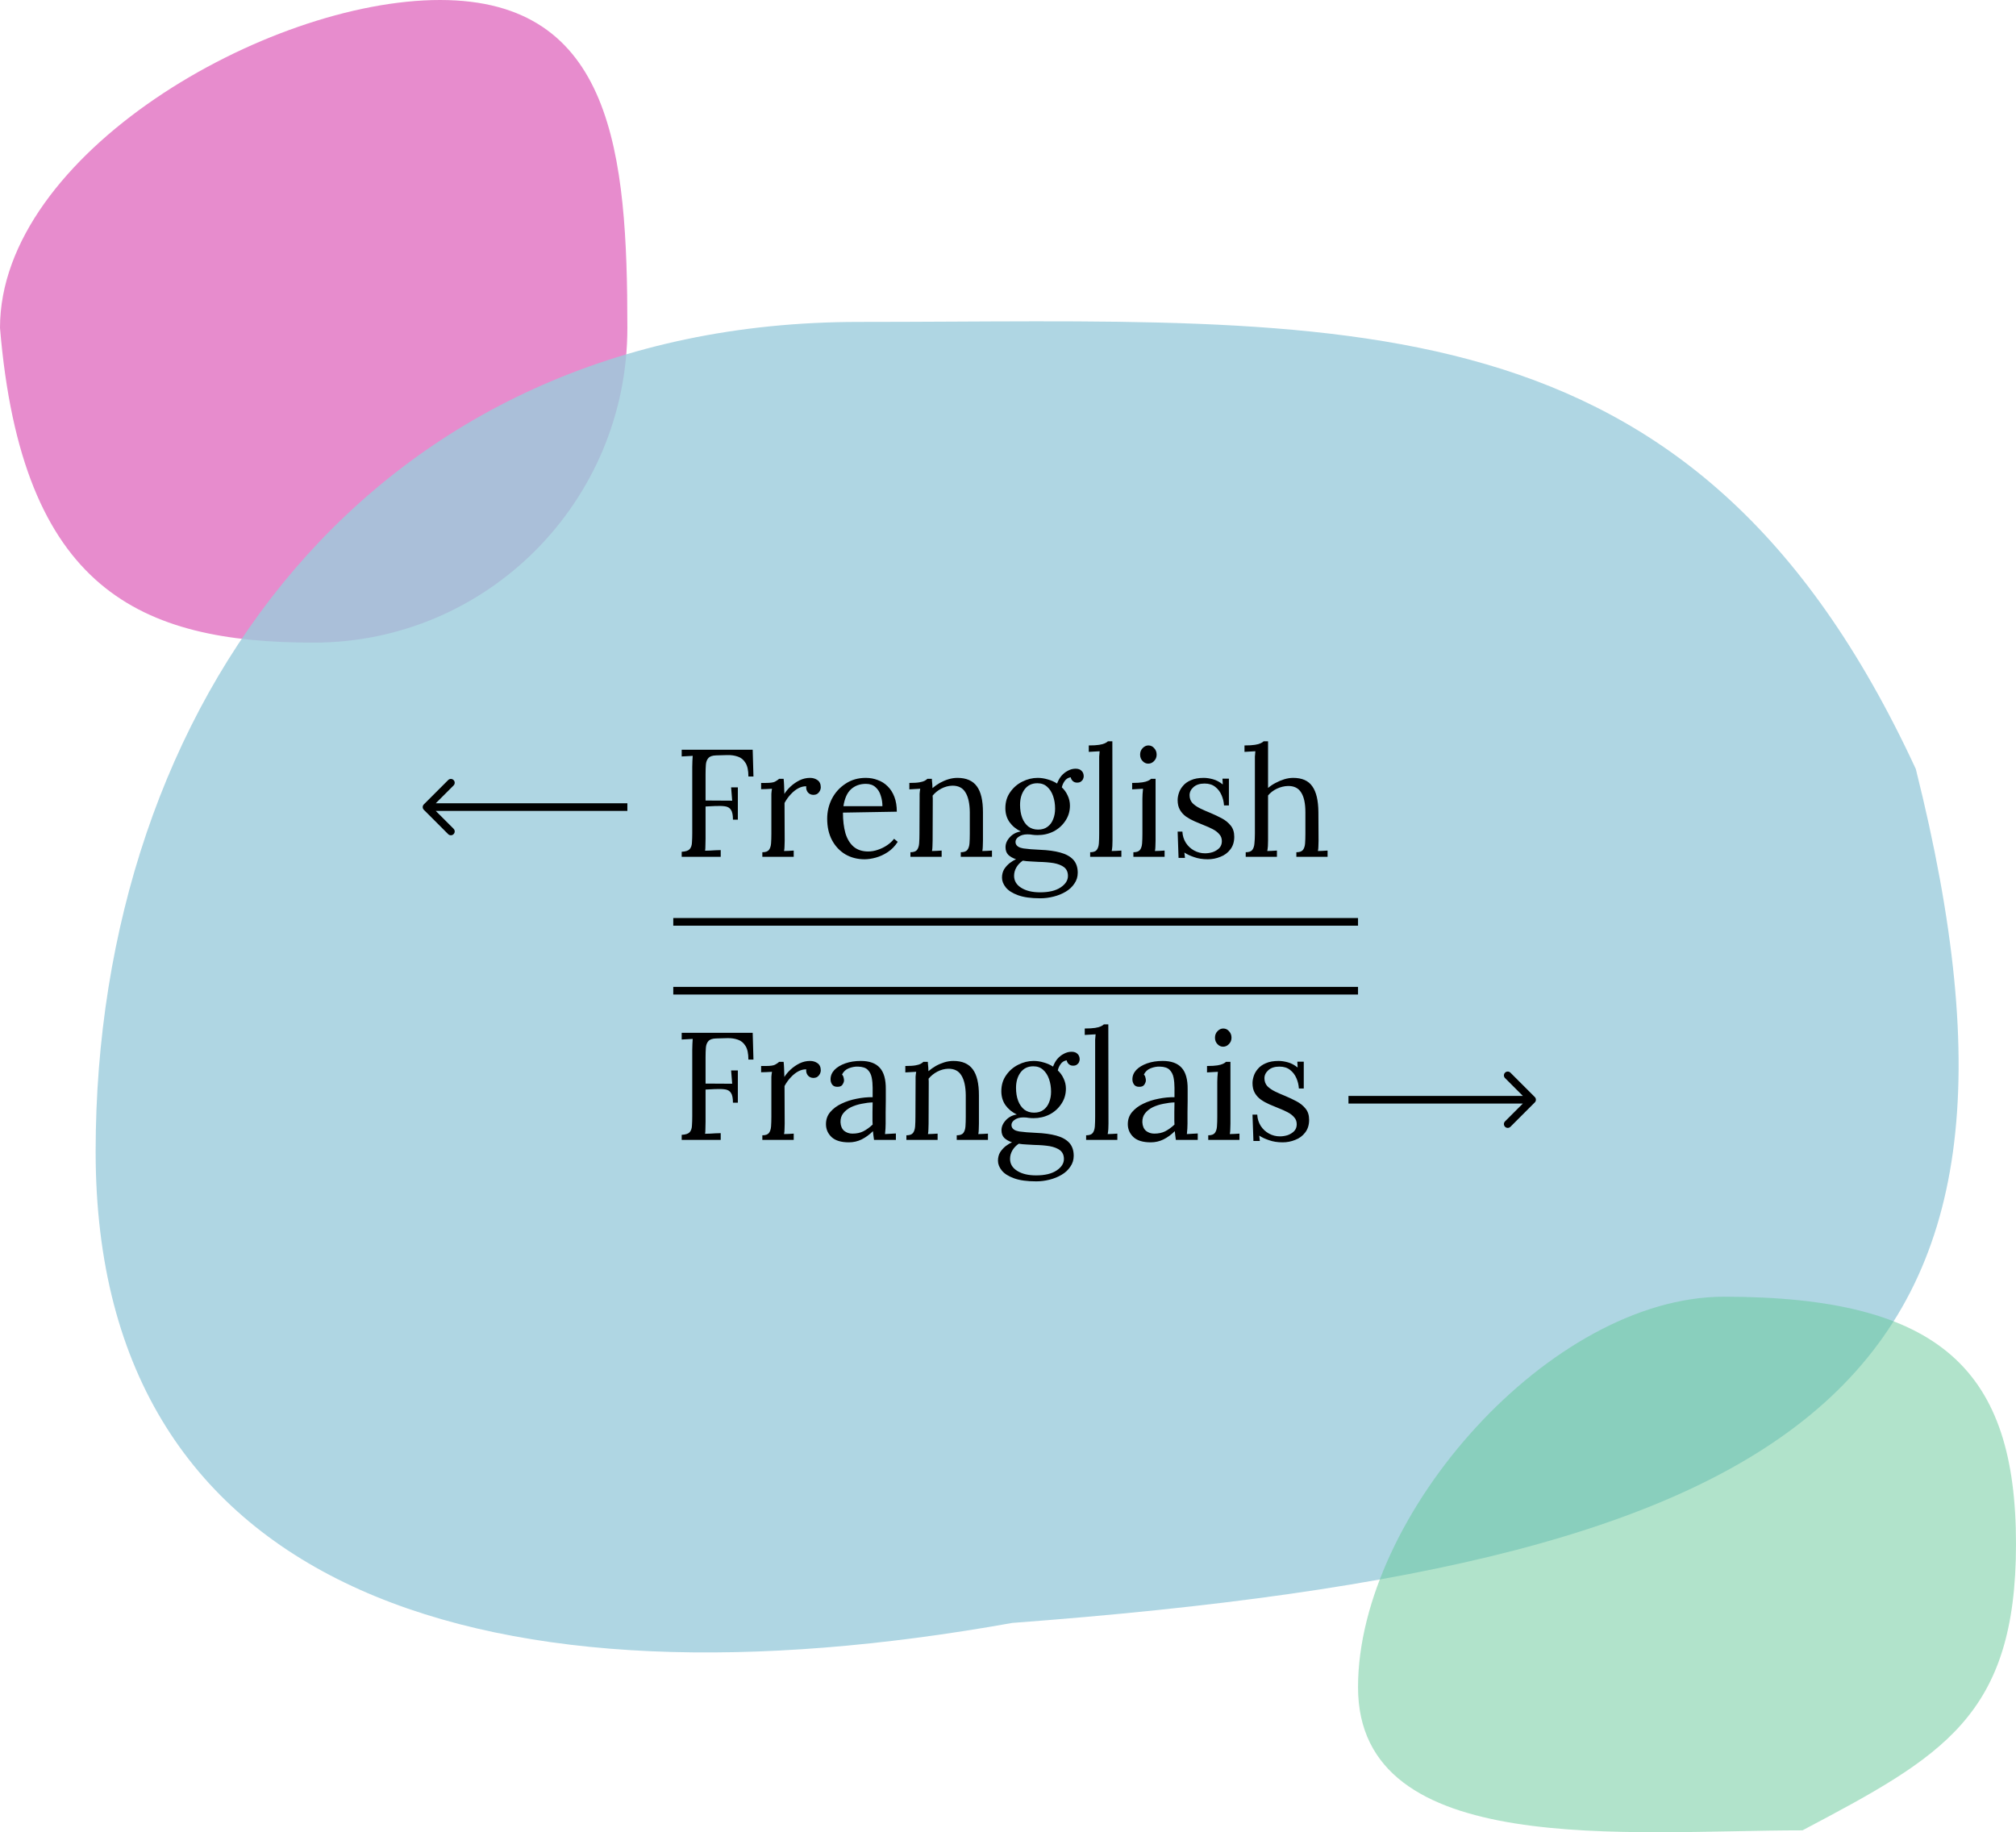
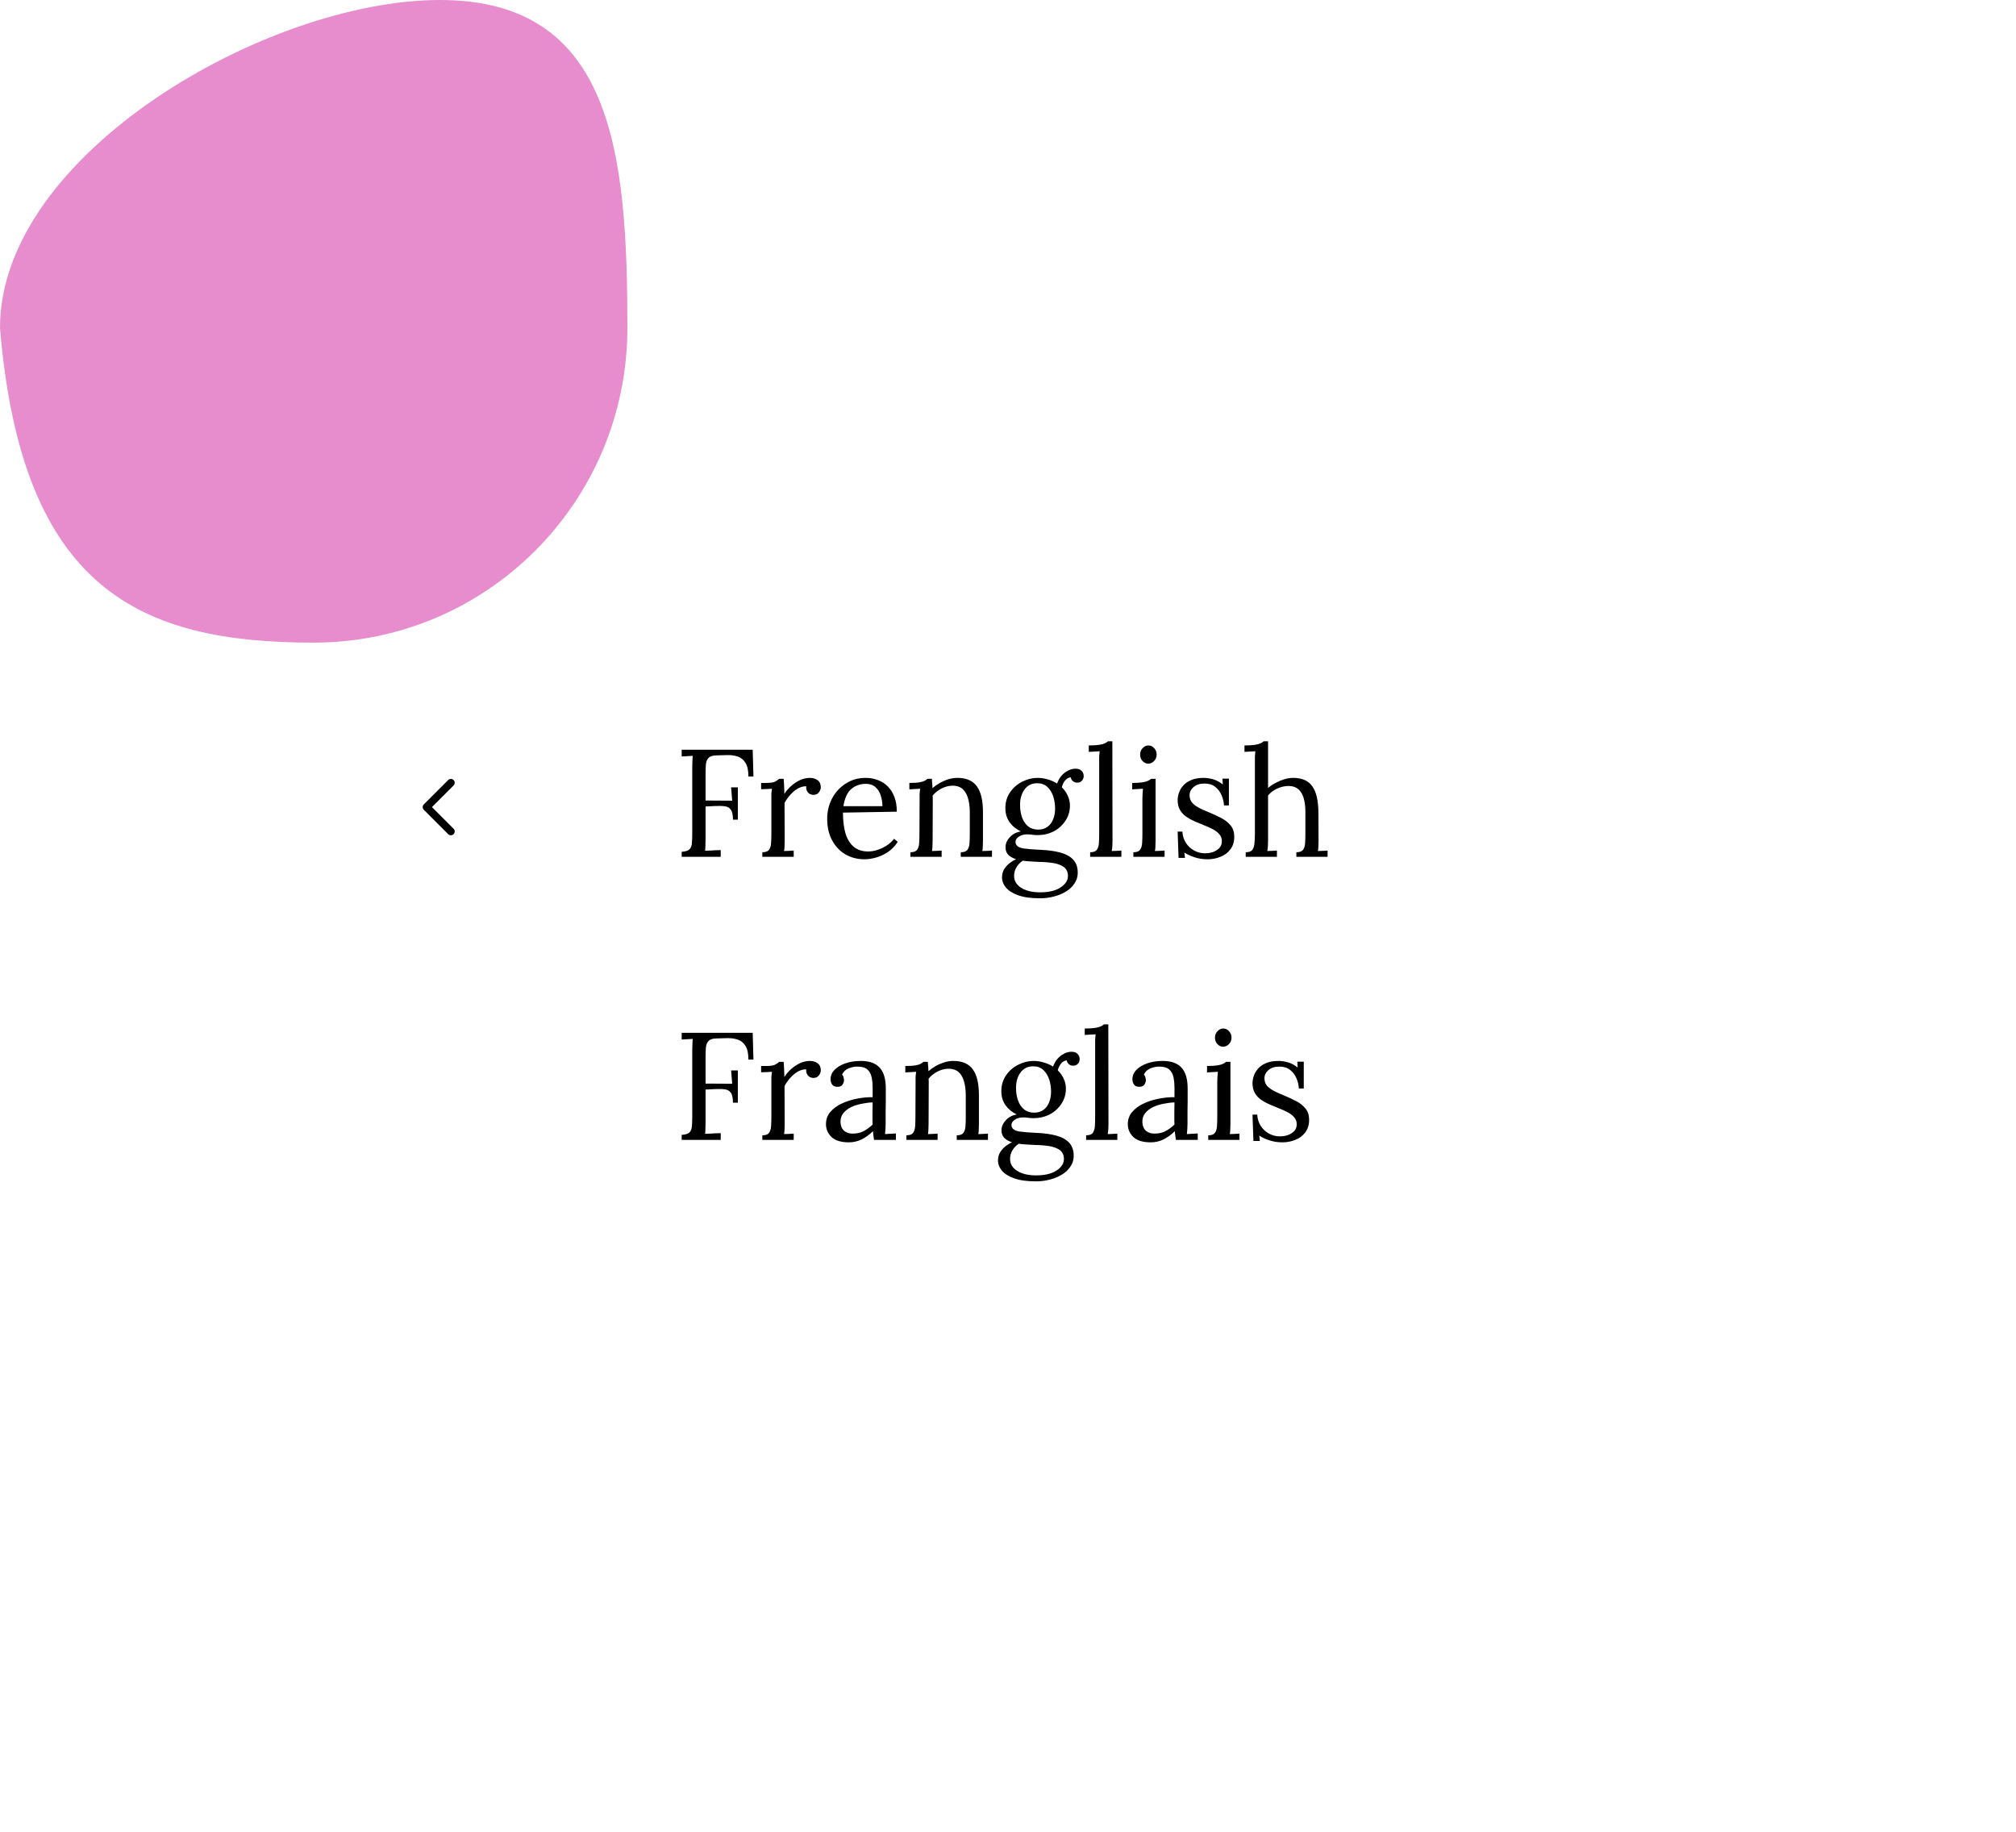
<svg xmlns="http://www.w3.org/2000/svg" width="527" height="479" viewBox="0 0 527 479" fill="none">
  <path d="M164 85.714C164 131.159 127.287 168 82 168C36.713 168 5.692 154.286 0 85.714C0 40.269 69.74 0 115.028 0C160.315 0 164 40.269 164 85.714Z" fill="#E78CCD" />
-   <path d="M500.812 201.043C540.941 361.098 475.589 408.483 264.626 424.277C129.335 448.496 25 417.969 25 301.077C25 184.185 97.221 84.161 224.497 84.161C351.773 84.161 442.339 74.684 500.812 201.043Z" fill="#9BCCDC" fill-opacity="0.8" />
  <path d="M178.2 224V222.68C179.213 222.627 179.907 222.4 180.28 222C180.653 221.573 180.853 221 180.88 220.28C180.933 219.533 180.96 218.693 180.96 217.76V200.48C180.96 199.947 180.973 199.44 181 198.96C181.027 198.453 181.053 198 181.08 197.6C180.6 197.627 180.12 197.653 179.64 197.68C179.16 197.707 178.68 197.733 178.2 197.76V196H196.76L196.96 203H195.64C195.64 201.427 195.387 200.24 194.88 199.44C194.373 198.613 193.707 198.067 192.88 197.8C192.053 197.507 191.133 197.373 190.12 197.4L187.2 197.48C186.213 197.507 185.533 197.747 185.16 198.2C184.787 198.627 184.573 199.2 184.52 199.92C184.467 200.64 184.44 201.467 184.44 202.4V209.28L191.4 209.32L191.12 205.84H192.88V214.28H191.6C191.6 213.08 191.427 212.227 191.08 211.72C190.76 211.213 190.253 210.907 189.56 210.8C188.867 210.693 187.96 210.667 186.84 210.72L184.44 210.84V219.24C184.44 219.96 184.427 220.587 184.4 221.12C184.4 221.627 184.373 222.053 184.32 222.4C184.773 222.373 185.227 222.36 185.68 222.36C186.133 222.333 186.587 222.307 187.04 222.28C187.493 222.253 187.947 222.24 188.4 222.24V224H178.2ZM199.283 222.8C200.11 222.8 200.683 222.6 201.003 222.2C201.323 221.773 201.51 221.2 201.563 220.48C201.617 219.733 201.643 218.88 201.643 217.92V208.8C201.643 208.373 201.643 207.947 201.643 207.52C201.67 207.093 201.723 206.653 201.803 206.2C201.323 206.227 200.843 206.253 200.363 206.28C199.91 206.28 199.443 206.293 198.963 206.32V204.68H200.203C201.35 204.68 202.137 204.573 202.563 204.36C203.017 204.12 203.39 203.867 203.683 203.6H204.843C204.897 204.027 204.937 204.56 204.963 205.2C204.99 205.813 205.017 206.6 205.043 207.56C205.443 206.893 205.99 206.24 206.683 205.6C207.377 204.96 208.15 204.427 209.003 204C209.883 203.573 210.803 203.36 211.763 203.36C212.51 203.36 213.163 203.56 213.723 203.96C214.283 204.36 214.563 205 214.563 205.88C214.563 206.093 214.497 206.36 214.363 206.68C214.23 206.973 214.017 207.24 213.723 207.48C213.43 207.693 213.043 207.8 212.563 207.8C211.977 207.773 211.51 207.547 211.163 207.12C210.817 206.667 210.683 206.147 210.763 205.56C210.097 205.533 209.403 205.707 208.683 206.08C207.99 206.453 207.337 206.973 206.723 207.64C206.11 208.28 205.563 209.04 205.083 209.92L205.123 219.76C205.123 220.293 205.11 220.773 205.083 221.2C205.083 221.6 205.043 222.027 204.963 222.48C205.39 222.453 205.803 222.44 206.203 222.44C206.63 222.413 207.057 222.387 207.483 222.36V224H199.283V222.8ZM225.995 224.64C224.155 224.64 222.488 224.213 220.995 223.36C219.528 222.48 218.368 221.253 217.515 219.68C216.661 218.08 216.235 216.2 216.235 214.04C216.235 212.173 216.648 210.427 217.475 208.8C218.328 207.173 219.515 205.867 221.035 204.88C222.555 203.867 224.315 203.36 226.315 203.36C227.435 203.36 228.475 203.547 229.435 203.92C230.421 204.267 231.288 204.813 232.035 205.56C232.781 206.28 233.368 207.2 233.795 208.32C234.221 209.413 234.435 210.707 234.435 212.2L220.355 212.44C220.355 214.467 220.568 216.253 220.995 217.8C221.448 219.32 222.168 220.507 223.155 221.36C224.141 222.187 225.408 222.6 226.955 222.6C227.781 222.6 228.621 222.453 229.475 222.16C230.355 221.867 231.168 221.467 231.915 220.96C232.661 220.453 233.261 219.893 233.715 219.28L234.675 220.08C233.955 221.2 233.088 222.093 232.075 222.76C231.061 223.427 230.021 223.907 228.955 224.2C227.888 224.493 226.901 224.64 225.995 224.64ZM220.475 210.76H230.675C230.675 209.8 230.528 208.88 230.235 208C229.968 207.093 229.515 206.36 228.875 205.8C228.235 205.213 227.395 204.92 226.355 204.92C224.808 204.92 223.515 205.387 222.475 206.32C221.461 207.227 220.795 208.707 220.475 210.76ZM237.994 224V222.8C238.821 222.8 239.394 222.6 239.714 222.2C240.034 221.773 240.221 221.2 240.274 220.48C240.328 219.733 240.354 218.88 240.354 217.92L240.394 208.8C240.394 208.373 240.394 207.947 240.394 207.52C240.421 207.093 240.474 206.653 240.554 206.2C240.074 206.227 239.594 206.253 239.114 206.28C238.661 206.307 238.194 206.333 237.714 206.36V204.68C238.888 204.68 239.768 204.627 240.354 204.52C240.968 204.413 241.421 204.28 241.714 204.12C242.008 203.96 242.248 203.787 242.434 203.6H243.594C243.621 203.787 243.634 204 243.634 204.24C243.661 204.48 243.688 204.747 243.714 205.04C243.741 205.333 243.754 205.667 243.754 206.04C244.341 205.533 244.981 205.08 245.674 204.68C246.394 204.28 247.141 203.96 247.914 203.72C248.714 203.48 249.501 203.36 250.274 203.36C252.594 203.36 254.288 204.093 255.354 205.56C256.421 207 256.954 209.253 256.954 212.32V219.76C256.954 220.293 256.941 220.773 256.914 221.2C256.914 221.6 256.874 222.027 256.794 222.48C257.221 222.453 257.634 222.44 258.034 222.44C258.461 222.413 258.888 222.387 259.314 222.36V224H251.154V222.8C251.981 222.8 252.554 222.6 252.874 222.2C253.194 221.773 253.381 221.2 253.434 220.48C253.488 219.733 253.514 218.88 253.514 217.92V212.32C253.488 210.027 253.101 208.293 252.354 207.12C251.634 205.947 250.488 205.373 248.914 205.4C247.954 205.427 247.008 205.68 246.074 206.16C245.168 206.64 244.408 207.253 243.794 208C243.821 208.213 243.834 208.453 243.834 208.72C243.834 208.987 243.834 209.267 243.834 209.56L243.794 219.76C243.794 220.293 243.781 220.773 243.754 221.2C243.754 221.6 243.714 222.027 243.634 222.48C244.061 222.453 244.474 222.44 244.874 222.44C245.301 222.413 245.728 222.387 246.154 222.36V224H237.994ZM271.931 234.84C269.531 234.84 267.598 234.573 266.131 234.04C264.665 233.507 263.598 232.827 262.931 232C262.265 231.173 261.931 230.32 261.931 229.44C261.931 228.613 262.118 227.88 262.491 227.24C262.891 226.627 263.371 226.093 263.931 225.64C264.518 225.187 265.078 224.853 265.611 224.64C264.758 224.347 264.078 223.96 263.571 223.48C263.091 222.973 262.851 222.307 262.851 221.48C262.851 220.547 263.225 219.68 263.971 218.88C264.718 218.053 265.678 217.547 266.851 217.36C265.625 216.773 264.638 215.96 263.891 214.92C263.171 213.88 262.811 212.667 262.811 211.28C262.811 209.68 263.225 208.293 264.051 207.12C264.878 205.92 265.931 205 267.211 204.36C268.518 203.693 269.865 203.36 271.251 203.36C272.131 203.36 273.011 203.493 273.891 203.76C274.771 204 275.585 204.36 276.331 204.84C276.598 204.093 276.971 203.427 277.451 202.84C277.958 202.253 278.531 201.8 279.171 201.48C279.811 201.133 280.478 200.96 281.171 200.96C281.865 200.96 282.385 201.147 282.731 201.52C283.105 201.867 283.291 202.347 283.291 202.96C283.291 203.147 283.238 203.373 283.131 203.64C283.025 203.907 282.838 204.133 282.571 204.32C282.331 204.507 281.998 204.6 281.571 204.6C281.118 204.6 280.745 204.467 280.451 204.2C280.158 203.933 279.971 203.6 279.891 203.2C279.225 203.307 278.705 203.627 278.331 204.16C277.958 204.667 277.705 205.227 277.571 205.84C278.211 206.427 278.718 207.133 279.091 207.96C279.491 208.787 279.691 209.667 279.691 210.6C279.691 212.093 279.291 213.427 278.491 214.6C277.718 215.773 276.691 216.693 275.411 217.36C274.131 218 272.745 218.32 271.251 218.32C270.745 218.32 270.305 218.293 269.931 218.24C269.558 218.16 269.105 218.12 268.571 218.12C267.585 218.12 266.785 218.36 266.171 218.84C265.558 219.32 265.345 219.893 265.531 220.56C265.745 221.2 266.398 221.613 267.491 221.8C268.585 221.96 270.051 222.08 271.891 222.16C273.945 222.24 275.705 222.48 277.171 222.88C278.638 223.28 279.758 223.893 280.531 224.72C281.331 225.573 281.731 226.72 281.731 228.16C281.731 229.227 281.438 230.173 280.851 231C280.291 231.853 279.531 232.56 278.571 233.12C277.638 233.68 276.585 234.107 275.411 234.4C274.265 234.693 273.105 234.84 271.931 234.84ZM271.891 233.28C274.185 233.28 275.971 232.853 277.251 232C278.531 231.147 279.171 230.147 279.171 229C279.171 228.013 278.838 227.253 278.171 226.72C277.505 226.213 276.598 225.853 275.451 225.64C274.305 225.453 272.985 225.347 271.491 225.32C270.771 225.293 270.065 225.253 269.371 225.2C268.678 225.173 268.011 225.107 267.371 225C266.651 225.48 266.091 226.067 265.691 226.76C265.291 227.453 265.091 228.187 265.091 228.96C265.091 230.267 265.705 231.307 266.931 232.08C268.185 232.88 269.838 233.28 271.891 233.28ZM271.371 216.88C272.358 216.88 273.171 216.64 273.811 216.16C274.478 215.68 274.971 215.027 275.291 214.2C275.638 213.373 275.811 212.44 275.811 211.4C275.811 210.227 275.638 209.133 275.291 208.12C274.945 207.107 274.425 206.293 273.731 205.68C273.065 205.067 272.211 204.76 271.171 204.76C269.731 204.76 268.611 205.307 267.811 206.4C267.038 207.467 266.651 208.8 266.651 210.4C266.651 211.68 266.838 212.813 267.211 213.8C267.585 214.76 268.118 215.52 268.811 216.08C269.531 216.613 270.385 216.88 271.371 216.88ZM284.977 222.8C285.804 222.8 286.377 222.6 286.697 222.2C287.017 221.773 287.204 221.2 287.257 220.48C287.311 219.733 287.337 218.88 287.337 217.92V199C287.337 198.573 287.337 198.173 287.337 197.8C287.364 197.4 287.404 196.933 287.457 196.4C286.977 196.427 286.497 196.453 286.017 196.48C285.564 196.507 285.097 196.533 284.617 196.56V194.88C285.791 194.88 286.697 194.827 287.337 194.72C288.004 194.613 288.497 194.48 288.817 194.32C289.164 194.16 289.431 193.987 289.617 193.8H290.777L290.817 219.76C290.817 220.293 290.804 220.773 290.777 221.2C290.751 221.6 290.697 222.027 290.617 222.48C291.044 222.453 291.457 222.44 291.857 222.44C292.284 222.413 292.711 222.387 293.137 222.36V224H284.977V222.8ZM296.276 222.8C297.102 222.8 297.676 222.6 297.996 222.2C298.316 221.773 298.502 221.2 298.556 220.48C298.609 219.733 298.636 218.88 298.636 217.92V208.8C298.636 208.373 298.649 207.973 298.676 207.6C298.702 207.2 298.742 206.733 298.796 206.2C298.316 206.227 297.836 206.253 297.356 206.28C296.902 206.307 296.436 206.333 295.956 206.36V204.68C297.129 204.68 298.036 204.627 298.676 204.52C299.316 204.413 299.796 204.28 300.116 204.12C300.462 203.96 300.729 203.787 300.916 203.6H302.076V219.76C302.076 220.293 302.062 220.773 302.036 221.2C302.036 221.6 301.996 222.027 301.916 222.48C302.342 222.453 302.756 222.44 303.156 222.44C303.582 222.413 304.009 222.387 304.436 222.36V224H296.276V222.8ZM300.156 199.64C299.596 199.64 299.102 199.413 298.676 198.96C298.249 198.507 298.036 197.947 298.036 197.28C298.036 196.613 298.249 196.053 298.676 195.6C299.129 195.12 299.636 194.88 300.196 194.88C300.809 194.88 301.316 195.12 301.716 195.6C302.142 196.053 302.356 196.613 302.356 197.28C302.356 197.947 302.129 198.507 301.676 198.96C301.249 199.413 300.742 199.64 300.156 199.64ZM315.726 224.64C314.392 224.64 313.206 224.453 312.166 224.08C311.126 223.733 310.272 223.333 309.606 222.88L309.766 224.28H308.086L307.846 217.4H309.086C309.139 218.493 309.446 219.48 310.006 220.36C310.566 221.213 311.286 221.88 312.166 222.36C313.046 222.84 313.992 223.08 315.006 223.08C315.699 223.08 316.379 222.973 317.046 222.76C317.712 222.52 318.272 222.173 318.726 221.72C319.179 221.24 319.406 220.64 319.406 219.92C319.406 219.173 319.179 218.56 318.726 218.08C318.299 217.573 317.726 217.133 317.006 216.76C316.286 216.387 315.512 216.04 314.686 215.72C313.886 215.4 313.086 215.067 312.286 214.72C311.486 214.373 310.739 213.96 310.046 213.48C309.379 213 308.846 212.413 308.446 211.72C308.046 211.027 307.846 210.173 307.846 209.16C307.846 208.6 307.952 207.987 308.166 207.32C308.379 206.653 308.739 206.027 309.246 205.44C309.752 204.827 310.446 204.333 311.326 203.96C312.206 203.56 313.326 203.36 314.686 203.36C315.406 203.36 316.206 203.48 317.086 203.72C317.966 203.96 318.819 204.413 319.646 205.08L319.566 203.56H321.246V210.56H319.966C319.912 209.627 319.699 208.733 319.326 207.88C318.952 207 318.406 206.28 317.686 205.72C316.966 205.133 316.032 204.84 314.886 204.84C313.659 204.84 312.699 205.147 312.006 205.76C311.312 206.373 310.966 207.08 310.966 207.88C310.966 208.707 311.219 209.4 311.726 209.96C312.259 210.493 312.939 210.96 313.766 211.36C314.592 211.76 315.472 212.147 316.406 212.52C317.419 212.947 318.406 213.413 319.366 213.92C320.326 214.427 321.112 215.067 321.726 215.84C322.339 216.587 322.646 217.56 322.646 218.76C322.646 220.093 322.299 221.2 321.606 222.08C320.939 222.96 320.072 223.6 319.006 224C317.966 224.427 316.872 224.64 315.726 224.64ZM338.881 222.8C339.708 222.8 340.281 222.6 340.601 222.2C340.921 221.773 341.108 221.2 341.161 220.48C341.215 219.733 341.241 218.88 341.241 217.92V212.32C341.241 210.027 340.868 208.307 340.121 207.16C339.401 206.013 338.255 205.453 336.681 205.48C335.695 205.507 334.721 205.747 333.761 206.2C332.828 206.653 332.068 207.24 331.481 207.96V219.76C331.481 220.293 331.468 220.773 331.441 221.2C331.415 221.6 331.361 222.027 331.281 222.48C331.708 222.453 332.121 222.44 332.521 222.44C332.948 222.413 333.375 222.387 333.801 222.36V224H325.641V222.8C326.468 222.8 327.041 222.6 327.361 222.2C327.681 221.773 327.868 221.2 327.921 220.48C328.001 219.733 328.041 218.88 328.041 217.92V199C328.041 198.573 328.041 198.173 328.041 197.8C328.068 197.4 328.108 196.933 328.161 196.4C327.681 196.427 327.201 196.453 326.721 196.48C326.268 196.507 325.801 196.533 325.321 196.56V194.88C326.495 194.88 327.401 194.827 328.041 194.72C328.708 194.613 329.201 194.48 329.521 194.32C329.868 194.16 330.135 193.987 330.321 193.8H331.481V206C332.068 205.493 332.721 205.053 333.441 204.68C334.188 204.28 334.948 203.96 335.721 203.72C336.521 203.48 337.295 203.36 338.041 203.36C340.361 203.36 342.028 204.093 343.041 205.56C344.081 207 344.615 209.253 344.641 212.32L344.681 219.76C344.681 220.293 344.668 220.773 344.641 221.2C344.641 221.6 344.601 222.027 344.521 222.48C344.948 222.453 345.361 222.44 345.761 222.44C346.188 222.413 346.615 222.387 347.041 222.36V224H338.881V222.8Z" fill="black" />
  <path d="M178.2 298V296.68C179.213 296.627 179.907 296.4 180.28 296C180.653 295.573 180.853 295 180.88 294.28C180.933 293.533 180.96 292.693 180.96 291.76V274.48C180.96 273.947 180.973 273.44 181 272.96C181.027 272.453 181.053 272 181.08 271.6C180.6 271.627 180.12 271.653 179.64 271.68C179.16 271.707 178.68 271.733 178.2 271.76V270H196.76L196.96 277H195.64C195.64 275.427 195.387 274.24 194.88 273.44C194.373 272.613 193.707 272.067 192.88 271.8C192.053 271.507 191.133 271.373 190.12 271.4L187.2 271.48C186.213 271.507 185.533 271.747 185.16 272.2C184.787 272.627 184.573 273.2 184.52 273.92C184.467 274.64 184.44 275.467 184.44 276.4V283.28L191.4 283.32L191.12 279.84H192.88V288.28H191.6C191.6 287.08 191.427 286.227 191.08 285.72C190.76 285.213 190.253 284.907 189.56 284.8C188.867 284.693 187.96 284.667 186.84 284.72L184.44 284.84V293.24C184.44 293.96 184.427 294.587 184.4 295.12C184.4 295.627 184.373 296.053 184.32 296.4C184.773 296.373 185.227 296.36 185.68 296.36C186.133 296.333 186.587 296.307 187.04 296.28C187.493 296.253 187.947 296.24 188.4 296.24V298H178.2ZM199.283 296.8C200.11 296.8 200.683 296.6 201.003 296.2C201.323 295.773 201.51 295.2 201.563 294.48C201.617 293.733 201.643 292.88 201.643 291.92V282.8C201.643 282.373 201.643 281.947 201.643 281.52C201.67 281.093 201.723 280.653 201.803 280.2C201.323 280.227 200.843 280.253 200.363 280.28C199.91 280.28 199.443 280.293 198.963 280.32V278.68H200.203C201.35 278.68 202.137 278.573 202.563 278.36C203.017 278.12 203.39 277.867 203.683 277.6H204.843C204.897 278.027 204.937 278.56 204.963 279.2C204.99 279.813 205.017 280.6 205.043 281.56C205.443 280.893 205.99 280.24 206.683 279.6C207.377 278.96 208.15 278.427 209.003 278C209.883 277.573 210.803 277.36 211.763 277.36C212.51 277.36 213.163 277.56 213.723 277.96C214.283 278.36 214.563 279 214.563 279.88C214.563 280.093 214.497 280.36 214.363 280.68C214.23 280.973 214.017 281.24 213.723 281.48C213.43 281.693 213.043 281.8 212.563 281.8C211.977 281.773 211.51 281.547 211.163 281.12C210.817 280.667 210.683 280.147 210.763 279.56C210.097 279.533 209.403 279.707 208.683 280.08C207.99 280.453 207.337 280.973 206.723 281.64C206.11 282.28 205.563 283.04 205.083 283.92L205.123 293.76C205.123 294.293 205.11 294.773 205.083 295.2C205.083 295.6 205.043 296.027 204.963 296.48C205.39 296.453 205.803 296.44 206.203 296.44C206.63 296.413 207.057 296.387 207.483 296.36V298H199.283V296.8ZM228.475 298C228.395 297.547 228.341 297.147 228.315 296.8C228.288 296.453 228.248 296.093 228.195 295.72C227.288 296.627 226.301 297.347 225.235 297.88C224.195 298.387 223.088 298.64 221.915 298.64C219.888 298.64 218.381 298.187 217.395 297.28C216.408 296.347 215.915 295.213 215.915 293.88C215.915 292.653 216.288 291.6 217.035 290.72C217.808 289.813 218.795 289.08 219.995 288.52C221.221 287.933 222.541 287.507 223.955 287.24C225.395 286.947 226.781 286.813 228.115 286.84V284.36C228.115 283.427 228.035 282.547 227.875 281.72C227.715 280.893 227.368 280.213 226.835 279.68C226.301 279.147 225.448 278.867 224.275 278.84C223.501 278.813 222.701 278.96 221.875 279.28C221.075 279.6 220.488 280.147 220.115 280.92C220.328 281.133 220.461 281.387 220.515 281.68C220.595 281.947 220.635 282.2 220.635 282.44C220.635 282.76 220.501 283.133 220.235 283.56C219.968 283.96 219.501 284.147 218.835 284.12C218.275 284.12 217.848 283.933 217.555 283.56C217.261 283.16 217.115 282.693 217.115 282.16C217.115 281.253 217.448 280.44 218.115 279.72C218.808 279 219.755 278.427 220.955 278C222.155 277.573 223.515 277.36 225.035 277.36C227.275 277.36 228.928 277.96 229.995 279.16C231.061 280.333 231.581 282.2 231.555 284.76C231.555 285.747 231.555 286.747 231.555 287.76C231.555 288.747 231.541 289.747 231.515 290.76C231.515 291.747 231.515 292.747 231.515 293.76C231.515 294.187 231.501 294.613 231.475 295.04C231.448 295.467 231.408 295.947 231.355 296.48C231.835 296.453 232.301 296.427 232.755 296.4C233.235 296.373 233.715 296.347 234.195 296.32V298H228.475ZM228.115 288.2C227.208 288.227 226.248 288.347 225.235 288.56C224.248 288.747 223.328 289.04 222.475 289.44C221.648 289.84 220.968 290.373 220.435 291.04C219.928 291.68 219.688 292.467 219.715 293.4C219.768 294.387 220.088 295.133 220.675 295.64C221.288 296.12 222.008 296.36 222.835 296.36C223.928 296.36 224.875 296.16 225.675 295.76C226.501 295.333 227.315 294.747 228.115 294C228.088 293.707 228.075 293.387 228.075 293.04C228.075 292.693 228.075 292.333 228.075 291.96C228.075 291.827 228.075 291.4 228.075 290.68C228.101 289.96 228.115 289.133 228.115 288.2ZM236.94 298V296.8C237.766 296.8 238.34 296.6 238.66 296.2C238.98 295.773 239.166 295.2 239.22 294.48C239.273 293.733 239.3 292.88 239.3 291.92L239.34 282.8C239.34 282.373 239.34 281.947 239.34 281.52C239.366 281.093 239.42 280.653 239.5 280.2C239.02 280.227 238.54 280.253 238.06 280.28C237.606 280.307 237.14 280.333 236.66 280.36V278.68C237.833 278.68 238.713 278.627 239.3 278.52C239.913 278.413 240.366 278.28 240.66 278.12C240.953 277.96 241.193 277.787 241.38 277.6H242.54C242.566 277.787 242.58 278 242.58 278.24C242.606 278.48 242.633 278.747 242.66 279.04C242.686 279.333 242.7 279.667 242.7 280.04C243.286 279.533 243.926 279.08 244.62 278.68C245.34 278.28 246.086 277.96 246.86 277.72C247.66 277.48 248.446 277.36 249.22 277.36C251.54 277.36 253.233 278.093 254.3 279.56C255.366 281 255.9 283.253 255.9 286.32V293.76C255.9 294.293 255.886 294.773 255.86 295.2C255.86 295.6 255.82 296.027 255.74 296.48C256.166 296.453 256.58 296.44 256.98 296.44C257.406 296.413 257.833 296.387 258.26 296.36V298H250.1V296.8C250.926 296.8 251.5 296.6 251.82 296.2C252.14 295.773 252.326 295.2 252.38 294.48C252.433 293.733 252.46 292.88 252.46 291.92V286.32C252.433 284.027 252.046 282.293 251.3 281.12C250.58 279.947 249.433 279.373 247.86 279.4C246.9 279.427 245.953 279.68 245.02 280.16C244.113 280.64 243.353 281.253 242.74 282C242.766 282.213 242.78 282.453 242.78 282.72C242.78 282.987 242.78 283.267 242.78 283.56L242.74 293.76C242.74 294.293 242.726 294.773 242.7 295.2C242.7 295.6 242.66 296.027 242.58 296.48C243.006 296.453 243.42 296.44 243.82 296.44C244.246 296.413 244.673 296.387 245.1 296.36V298H236.94ZM270.877 308.84C268.477 308.84 266.543 308.573 265.077 308.04C263.61 307.507 262.543 306.827 261.877 306C261.21 305.173 260.877 304.32 260.877 303.44C260.877 302.613 261.063 301.88 261.437 301.24C261.837 300.627 262.317 300.093 262.877 299.64C263.463 299.187 264.023 298.853 264.557 298.64C263.703 298.347 263.023 297.96 262.517 297.48C262.037 296.973 261.797 296.307 261.797 295.48C261.797 294.547 262.17 293.68 262.917 292.88C263.663 292.053 264.623 291.547 265.797 291.36C264.57 290.773 263.583 289.96 262.837 288.92C262.117 287.88 261.757 286.667 261.757 285.28C261.757 283.68 262.17 282.293 262.997 281.12C263.823 279.92 264.877 279 266.157 278.36C267.463 277.693 268.81 277.36 270.197 277.36C271.077 277.36 271.957 277.493 272.837 277.76C273.717 278 274.53 278.36 275.277 278.84C275.543 278.093 275.917 277.427 276.397 276.84C276.903 276.253 277.477 275.8 278.117 275.48C278.757 275.133 279.423 274.96 280.117 274.96C280.81 274.96 281.33 275.147 281.677 275.52C282.05 275.867 282.237 276.347 282.237 276.96C282.237 277.147 282.183 277.373 282.077 277.64C281.97 277.907 281.783 278.133 281.517 278.32C281.277 278.507 280.943 278.6 280.517 278.6C280.063 278.6 279.69 278.467 279.397 278.2C279.103 277.933 278.917 277.6 278.837 277.2C278.17 277.307 277.65 277.627 277.277 278.16C276.903 278.667 276.65 279.227 276.517 279.84C277.157 280.427 277.663 281.133 278.037 281.96C278.437 282.787 278.637 283.667 278.637 284.6C278.637 286.093 278.237 287.427 277.437 288.6C276.663 289.773 275.637 290.693 274.357 291.36C273.077 292 271.69 292.32 270.197 292.32C269.69 292.32 269.25 292.293 268.877 292.24C268.503 292.16 268.05 292.12 267.517 292.12C266.53 292.12 265.73 292.36 265.117 292.84C264.503 293.32 264.29 293.893 264.477 294.56C264.69 295.2 265.343 295.613 266.437 295.8C267.53 295.96 268.997 296.08 270.837 296.16C272.89 296.24 274.65 296.48 276.117 296.88C277.583 297.28 278.703 297.893 279.477 298.72C280.277 299.573 280.677 300.72 280.677 302.16C280.677 303.227 280.383 304.173 279.797 305C279.237 305.853 278.477 306.56 277.517 307.12C276.583 307.68 275.53 308.107 274.357 308.4C273.21 308.693 272.05 308.84 270.877 308.84ZM270.837 307.28C273.13 307.28 274.917 306.853 276.197 306C277.477 305.147 278.117 304.147 278.117 303C278.117 302.013 277.783 301.253 277.117 300.72C276.45 300.213 275.543 299.853 274.397 299.64C273.25 299.453 271.93 299.347 270.437 299.32C269.717 299.293 269.01 299.253 268.317 299.2C267.623 299.173 266.957 299.107 266.317 299C265.597 299.48 265.037 300.067 264.637 300.76C264.237 301.453 264.037 302.187 264.037 302.96C264.037 304.267 264.65 305.307 265.877 306.08C267.13 306.88 268.783 307.28 270.837 307.28ZM270.317 290.88C271.303 290.88 272.117 290.64 272.757 290.16C273.423 289.68 273.917 289.027 274.237 288.2C274.583 287.373 274.757 286.44 274.757 285.4C274.757 284.227 274.583 283.133 274.237 282.12C273.89 281.107 273.37 280.293 272.677 279.68C272.01 279.067 271.157 278.76 270.117 278.76C268.677 278.76 267.557 279.307 266.757 280.4C265.983 281.467 265.597 282.8 265.597 284.4C265.597 285.68 265.783 286.813 266.157 287.8C266.53 288.76 267.063 289.52 267.757 290.08C268.477 290.613 269.33 290.88 270.317 290.88ZM283.923 296.8C284.749 296.8 285.323 296.6 285.643 296.2C285.963 295.773 286.149 295.2 286.203 294.48C286.256 293.733 286.283 292.88 286.283 291.92V273C286.283 272.573 286.283 272.173 286.283 271.8C286.309 271.4 286.349 270.933 286.403 270.4C285.923 270.427 285.443 270.453 284.963 270.48C284.509 270.507 284.043 270.533 283.563 270.56V268.88C284.736 268.88 285.643 268.827 286.283 268.72C286.949 268.613 287.443 268.48 287.763 268.32C288.109 268.16 288.376 267.987 288.563 267.8H289.723L289.763 293.76C289.763 294.293 289.749 294.773 289.723 295.2C289.696 295.6 289.643 296.027 289.563 296.48C289.989 296.453 290.403 296.44 290.803 296.44C291.229 296.413 291.656 296.387 292.083 296.36V298H283.923V296.8ZM307.381 298C307.301 297.547 307.248 297.147 307.221 296.8C307.194 296.453 307.154 296.093 307.101 295.72C306.194 296.627 305.208 297.347 304.141 297.88C303.101 298.387 301.994 298.64 300.821 298.64C298.794 298.64 297.288 298.187 296.301 297.28C295.314 296.347 294.821 295.213 294.821 293.88C294.821 292.653 295.194 291.6 295.941 290.72C296.714 289.813 297.701 289.08 298.901 288.52C300.128 287.933 301.448 287.507 302.861 287.24C304.301 286.947 305.688 286.813 307.021 286.84V284.36C307.021 283.427 306.941 282.547 306.781 281.72C306.621 280.893 306.274 280.213 305.741 279.68C305.208 279.147 304.354 278.867 303.181 278.84C302.408 278.813 301.608 278.96 300.781 279.28C299.981 279.6 299.394 280.147 299.021 280.92C299.234 281.133 299.368 281.387 299.421 281.68C299.501 281.947 299.541 282.2 299.541 282.44C299.541 282.76 299.408 283.133 299.141 283.56C298.874 283.96 298.408 284.147 297.741 284.12C297.181 284.12 296.754 283.933 296.461 283.56C296.168 283.16 296.021 282.693 296.021 282.16C296.021 281.253 296.354 280.44 297.021 279.72C297.714 279 298.661 278.427 299.861 278C301.061 277.573 302.421 277.36 303.941 277.36C306.181 277.36 307.834 277.96 308.901 279.16C309.968 280.333 310.488 282.2 310.461 284.76C310.461 285.747 310.461 286.747 310.461 287.76C310.461 288.747 310.448 289.747 310.421 290.76C310.421 291.747 310.421 292.747 310.421 293.76C310.421 294.187 310.408 294.613 310.381 295.04C310.354 295.467 310.314 295.947 310.261 296.48C310.741 296.453 311.208 296.427 311.661 296.4C312.141 296.373 312.621 296.347 313.101 296.32V298H307.381ZM307.021 288.2C306.114 288.227 305.154 288.347 304.141 288.56C303.154 288.747 302.234 289.04 301.381 289.44C300.554 289.84 299.874 290.373 299.341 291.04C298.834 291.68 298.594 292.467 298.621 293.4C298.674 294.387 298.994 295.133 299.581 295.64C300.194 296.12 300.914 296.36 301.741 296.36C302.834 296.36 303.781 296.16 304.581 295.76C305.408 295.333 306.221 294.747 307.021 294C306.994 293.707 306.981 293.387 306.981 293.04C306.981 292.693 306.981 292.333 306.981 291.96C306.981 291.827 306.981 291.4 306.981 290.68C307.008 289.96 307.021 289.133 307.021 288.2ZM315.846 296.8C316.673 296.8 317.246 296.6 317.566 296.2C317.886 295.773 318.073 295.2 318.126 294.48C318.179 293.733 318.206 292.88 318.206 291.92V282.8C318.206 282.373 318.219 281.973 318.246 281.6C318.273 281.2 318.313 280.733 318.366 280.2C317.886 280.227 317.406 280.253 316.926 280.28C316.473 280.307 316.006 280.333 315.526 280.36V278.68C316.699 278.68 317.606 278.627 318.246 278.52C318.886 278.413 319.366 278.28 319.686 278.12C320.033 277.96 320.299 277.787 320.486 277.6H321.646V293.76C321.646 294.293 321.633 294.773 321.606 295.2C321.606 295.6 321.566 296.027 321.486 296.48C321.913 296.453 322.326 296.44 322.726 296.44C323.153 296.413 323.579 296.387 324.006 296.36V298H315.846V296.8ZM319.726 273.64C319.166 273.64 318.673 273.413 318.246 272.96C317.819 272.507 317.606 271.947 317.606 271.28C317.606 270.613 317.819 270.053 318.246 269.6C318.699 269.12 319.206 268.88 319.766 268.88C320.379 268.88 320.886 269.12 321.286 269.6C321.713 270.053 321.926 270.613 321.926 271.28C321.926 271.947 321.699 272.507 321.246 272.96C320.819 273.413 320.313 273.64 319.726 273.64ZM335.296 298.64C333.963 298.64 332.776 298.453 331.736 298.08C330.696 297.733 329.843 297.333 329.176 296.88L329.336 298.28H327.656L327.416 291.4H328.656C328.709 292.493 329.016 293.48 329.576 294.36C330.136 295.213 330.856 295.88 331.736 296.36C332.616 296.84 333.563 297.08 334.576 297.08C335.269 297.08 335.949 296.973 336.616 296.76C337.283 296.52 337.843 296.173 338.296 295.72C338.749 295.24 338.976 294.64 338.976 293.92C338.976 293.173 338.749 292.56 338.296 292.08C337.869 291.573 337.296 291.133 336.576 290.76C335.856 290.387 335.083 290.04 334.256 289.72C333.456 289.4 332.656 289.067 331.856 288.72C331.056 288.373 330.309 287.96 329.616 287.48C328.949 287 328.416 286.413 328.016 285.72C327.616 285.027 327.416 284.173 327.416 283.16C327.416 282.6 327.523 281.987 327.736 281.32C327.949 280.653 328.309 280.027 328.816 279.44C329.323 278.827 330.016 278.333 330.896 277.96C331.776 277.56 332.896 277.36 334.256 277.36C334.976 277.36 335.776 277.48 336.656 277.72C337.536 277.96 338.389 278.413 339.216 279.08L339.136 277.56H340.816V284.56H339.536C339.483 283.627 339.269 282.733 338.896 281.88C338.523 281 337.976 280.28 337.256 279.72C336.536 279.133 335.603 278.84 334.456 278.84C333.229 278.84 332.269 279.147 331.576 279.76C330.883 280.373 330.536 281.08 330.536 281.88C330.536 282.707 330.789 283.4 331.296 283.96C331.829 284.493 332.509 284.96 333.336 285.36C334.163 285.76 335.043 286.147 335.976 286.52C336.989 286.947 337.976 287.413 338.936 287.92C339.896 288.427 340.683 289.067 341.296 289.84C341.909 290.587 342.216 291.56 342.216 292.76C342.216 294.093 341.869 295.2 341.176 296.08C340.509 296.96 339.643 297.6 338.576 298C337.536 298.427 336.443 298.64 335.296 298.64Z" fill="black" />
-   <path d="M110.793 210.293C110.402 210.683 110.402 211.317 110.793 211.707L117.157 218.071C117.547 218.462 118.181 218.462 118.571 218.071C118.962 217.681 118.962 217.047 118.571 216.657L112.914 211L118.571 205.343C118.962 204.953 118.962 204.319 118.571 203.929C118.181 203.538 117.547 203.538 117.157 203.929L110.793 210.293ZM164 210H111.5V212H164V210Z" fill="black" />
-   <path d="M401.207 288.207C401.598 287.817 401.598 287.183 401.207 286.793L394.843 280.429C394.453 280.038 393.819 280.038 393.429 280.429C393.038 280.819 393.038 281.453 393.429 281.843L399.086 287.5L393.429 293.157C393.038 293.547 393.038 294.181 393.429 294.571C393.819 294.962 394.453 294.962 394.843 294.571L401.207 288.207ZM352.5 288.5L400.5 288.5L400.5 286.5L352.5 286.5V288.5Z" fill="black" />
-   <path d="M176 259H355" stroke="black" stroke-width="2" />
-   <path d="M176 241H355" stroke="black" stroke-width="2" />
-   <path d="M527 403.649C527 448.749 507.636 459.224 471.185 478.506C425.891 478.506 355 486.178 355 441.077C355 395.977 405.387 339 450.682 339C507.636 339 527 358.548 527 403.649Z" fill="#64C998" fill-opacity="0.5" />
+   <path d="M110.793 210.293C110.402 210.683 110.402 211.317 110.793 211.707L117.157 218.071C117.547 218.462 118.181 218.462 118.571 218.071C118.962 217.681 118.962 217.047 118.571 216.657L112.914 211L118.571 205.343C118.962 204.953 118.962 204.319 118.571 203.929C118.181 203.538 117.547 203.538 117.157 203.929L110.793 210.293ZM164 210H111.5H164V210Z" fill="black" />
</svg>